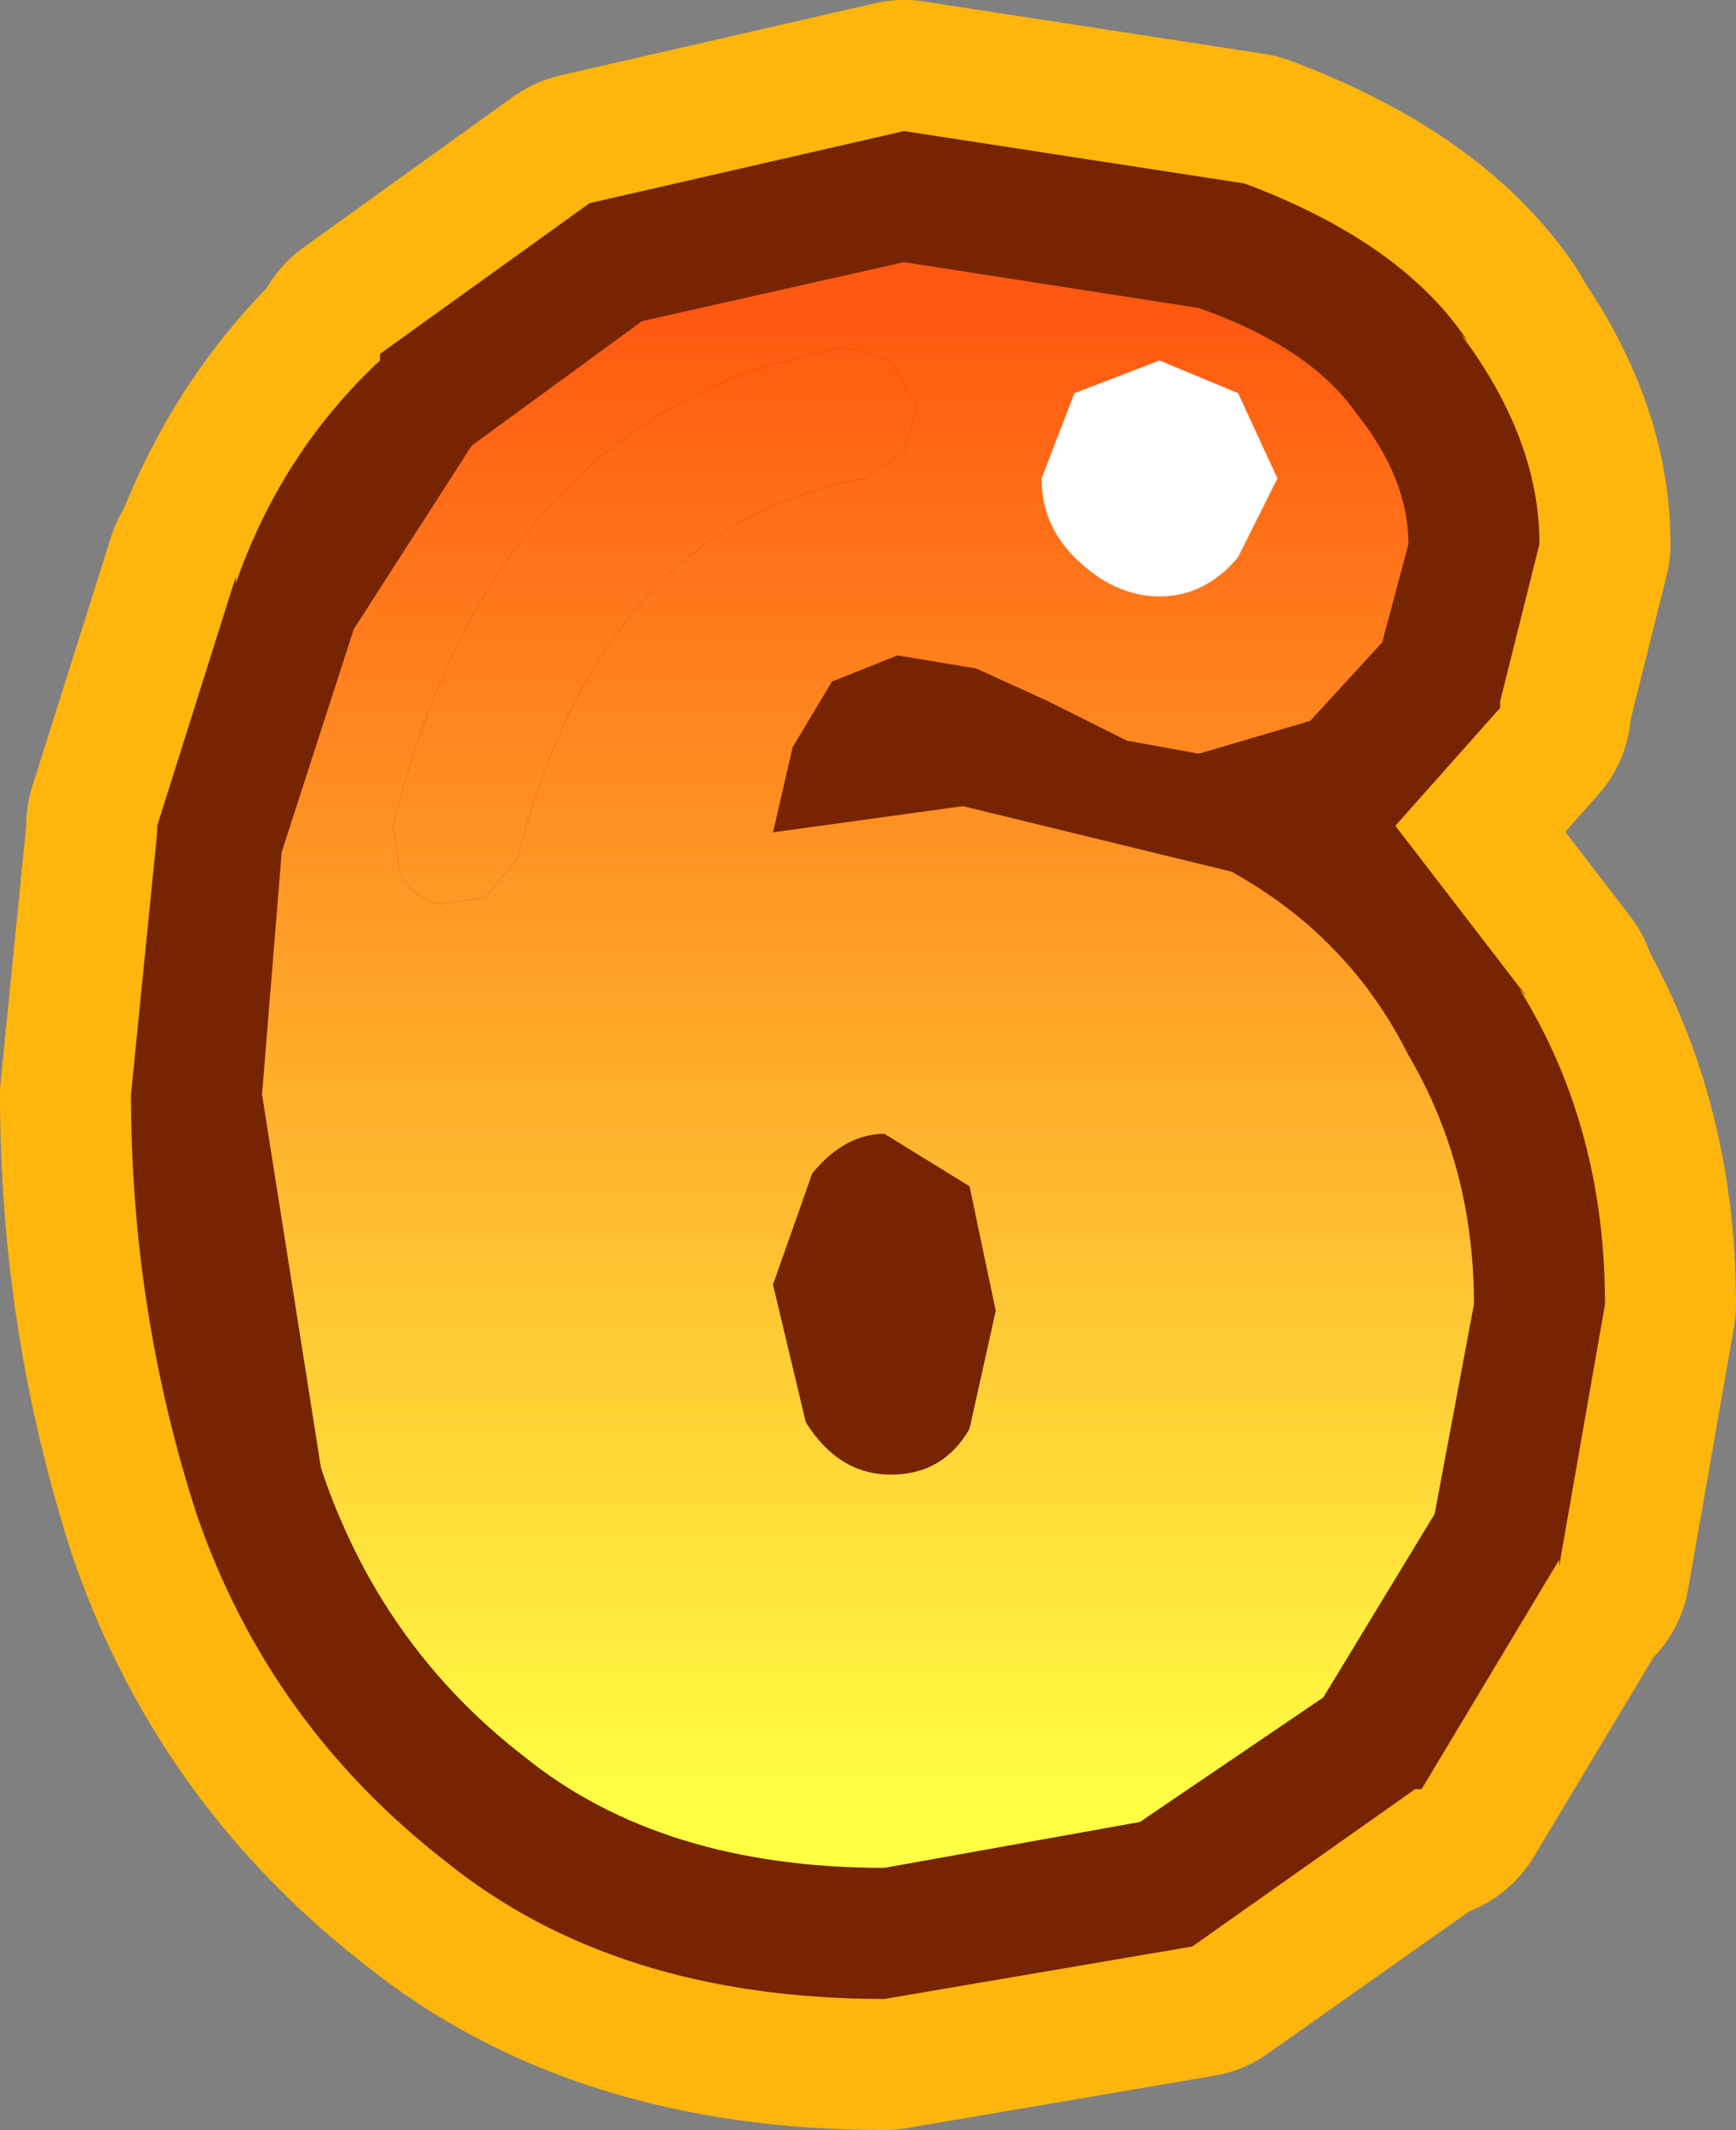
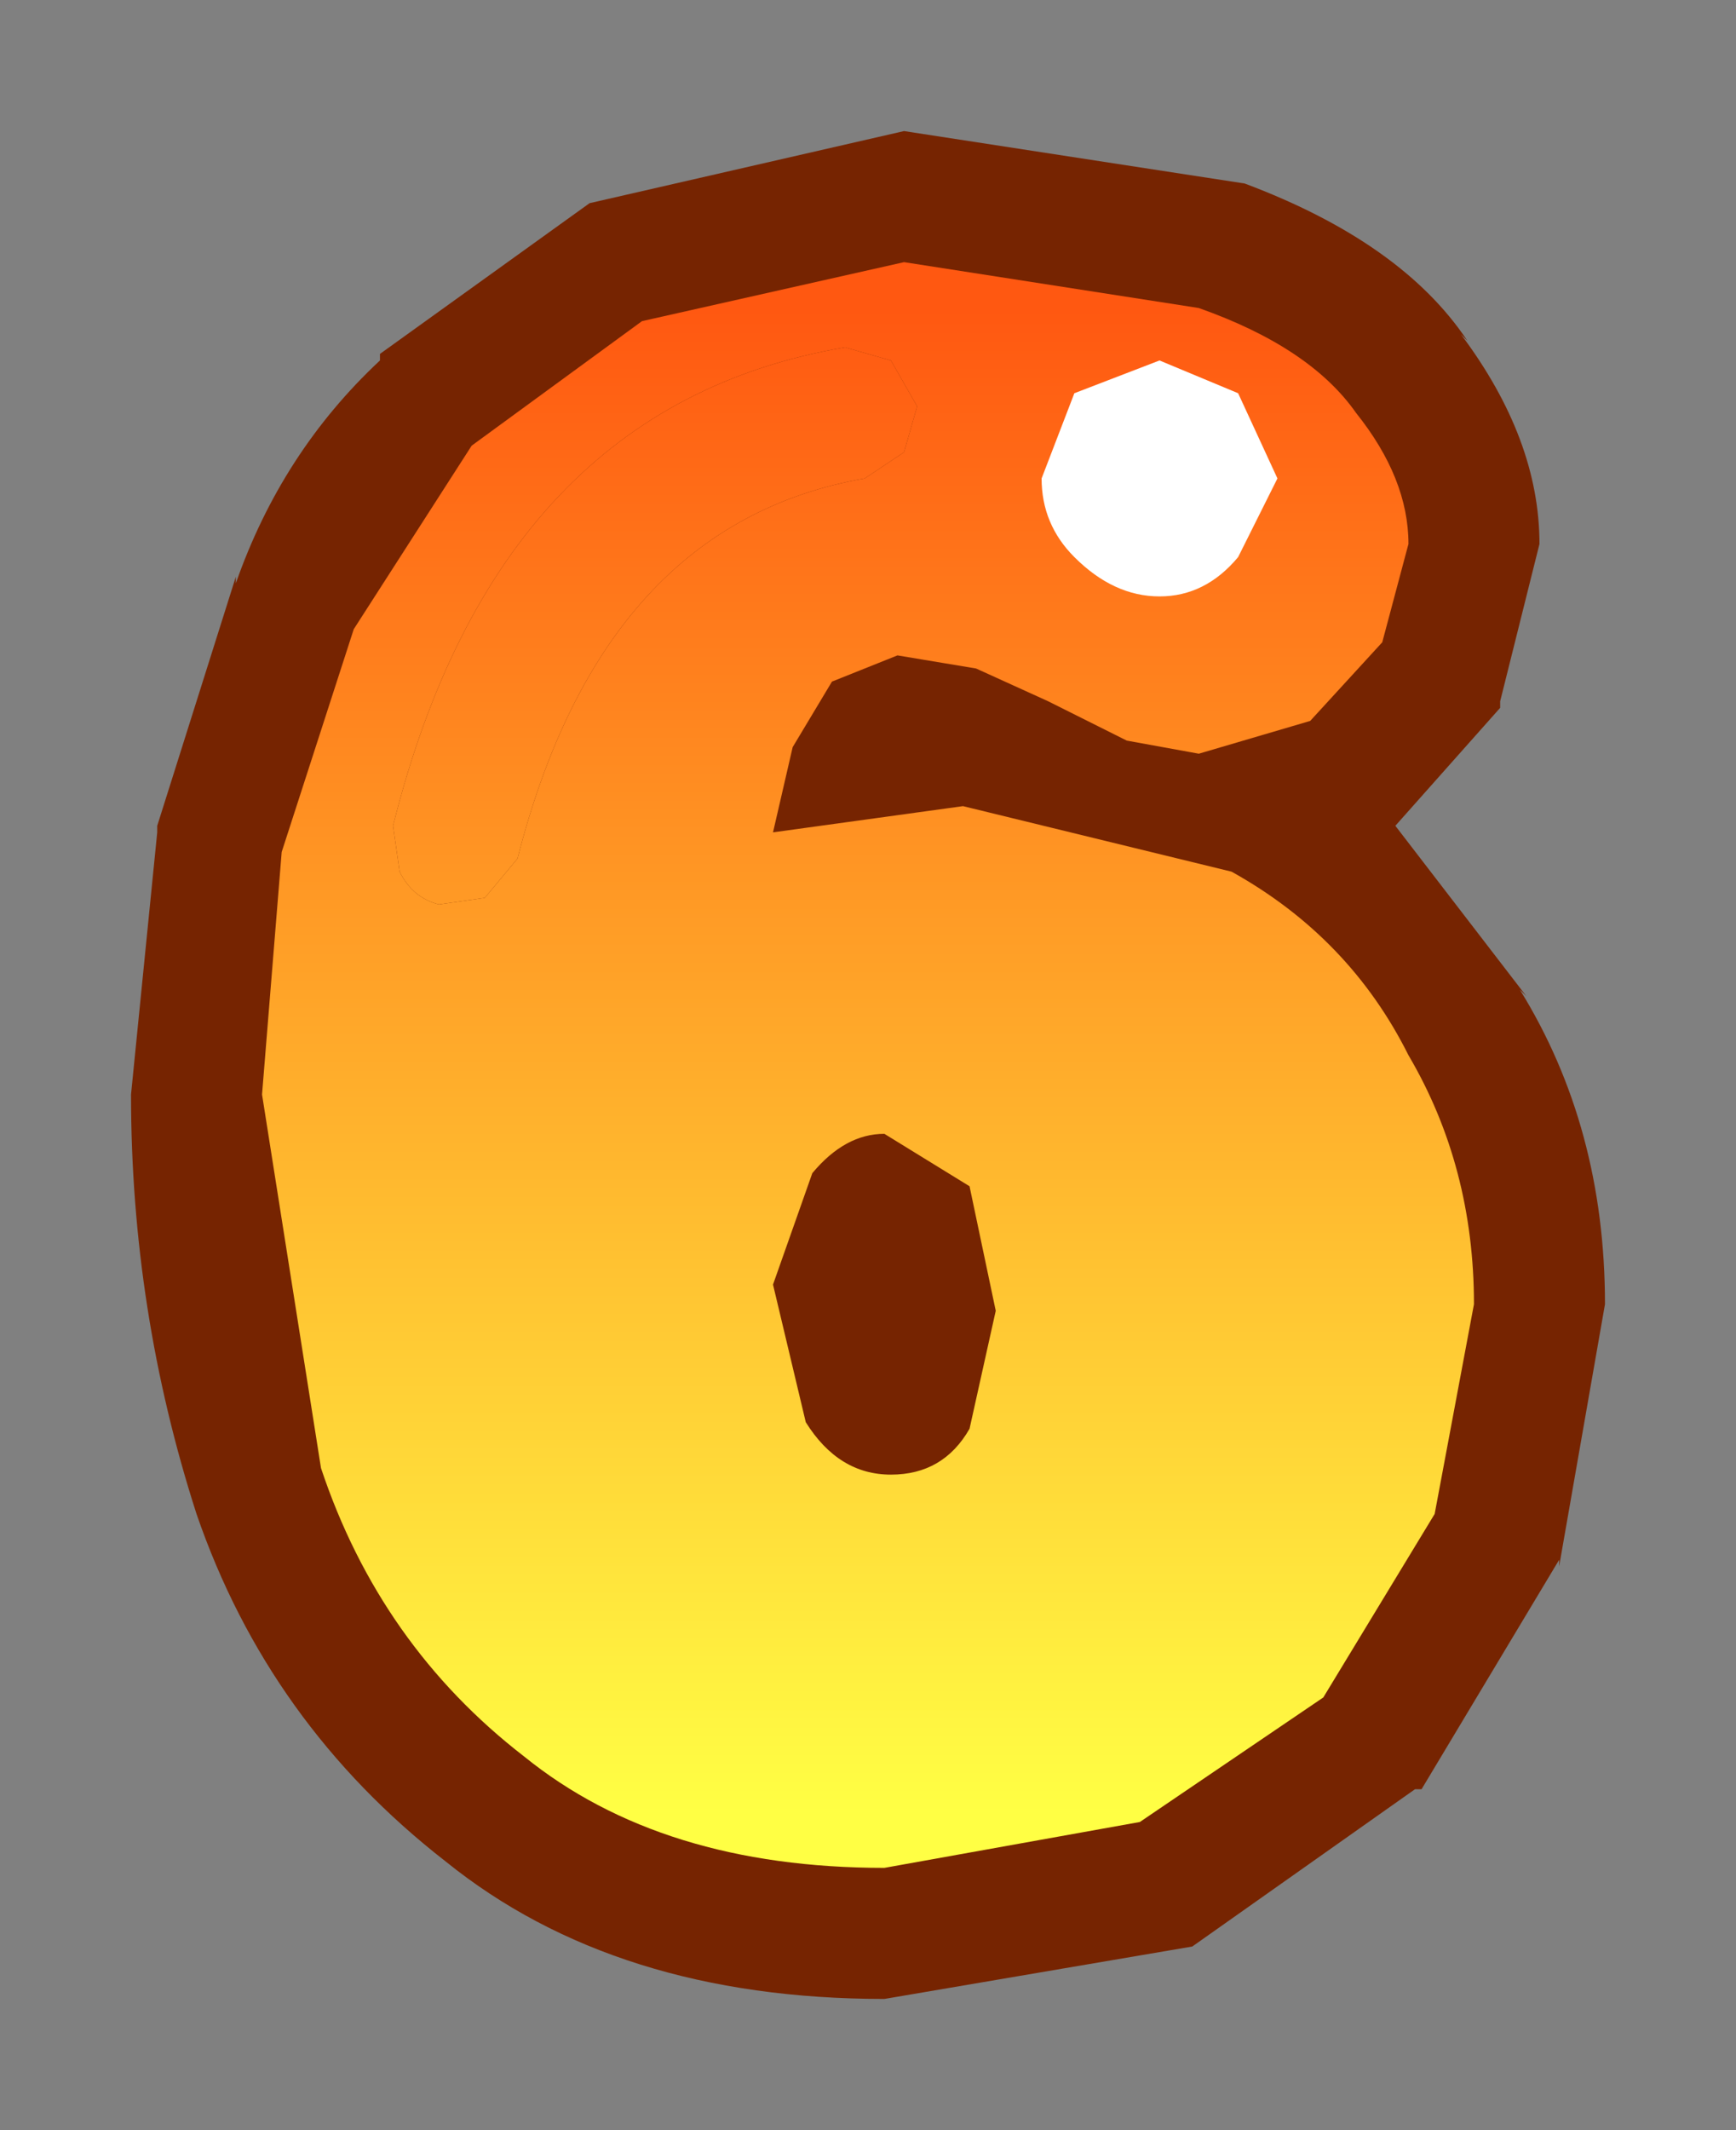
<svg xmlns="http://www.w3.org/2000/svg" height="16.25px" width="13.25px">
  <rect width="100%" height="100%" fill="#808080" stroke="none" />
  <g transform="matrix(1.0, 0.0, 0.0, 1.0, 6.6, 8.15)">
-     <path d="M0.3 -7.15 L-2.1 -6.6 -3.7 -5.45 -3.7 -5.4 Q-4.45 -4.7 -4.8 -3.7 L-4.8 -3.75 -5.4 -1.85 -5.4 -1.8 -5.6 0.2 Q-5.6 1.85 -5.1 3.4 -4.55 5.0 -3.2 6.05 -1.9 7.1 0.15 7.1 L2.5 6.7 4.2 5.5 4.25 5.5 5.3 3.75 5.3 3.8 5.65 1.8 Q5.65 0.45 5.0 -0.6 L5.05 -0.55 4.05 -1.85 4.85 -2.75 4.85 -2.8 5.15 -4.0 Q5.15 -4.8 4.55 -5.6 L4.6 -5.55 Q4.1 -6.3 2.9 -6.75 L0.3 -7.15 Z" fill="none" stroke="#feb50c" stroke-linecap="round" stroke-linejoin="round" stroke-width="2.0" />
    <path d="M0.3 -7.15 L2.9 -6.75 Q4.1 -6.3 4.6 -5.55 L4.55 -5.6 Q5.15 -4.8 5.15 -4.0 L4.85 -2.8 4.85 -2.75 4.05 -1.85 5.05 -0.55 5.0 -0.6 Q5.65 0.45 5.65 1.8 L5.3 3.8 5.3 3.75 4.25 5.5 4.2 5.5 2.5 6.7 0.15 7.1 Q-1.9 7.1 -3.2 6.05 -4.55 5.0 -5.1 3.4 -5.6 1.85 -5.6 0.2 L-5.4 -1.8 -5.4 -1.85 -4.8 -3.75 -4.8 -3.7 Q-4.45 -4.7 -3.7 -5.4 L-3.7 -5.45 -2.1 -6.6 0.3 -7.15" fill="#762401" fill-rule="evenodd" stroke="none" />
    <path d="M3.75 -5.0 Q4.15 -4.5 4.15 -4.0 L3.95 -3.25 3.4 -2.65 2.55 -2.4 2.0 -2.5 1.4 -2.8 0.85 -3.05 0.25 -3.15 -0.25 -2.95 -0.55 -2.45 -0.7 -1.8 0.75 -2.0 2.8 -1.5 Q3.7 -1.0 4.15 -0.1 4.65 0.75 4.65 1.8 L4.35 3.4 3.5 4.8 2.1 5.75 0.15 6.1 Q-1.55 6.1 -2.6 5.25 -3.7 4.4 -4.15 3.05 L-4.6 0.2 -4.45 -1.65 -3.9 -3.35 -3.0 -4.75 -1.7 -5.7 0.3 -6.15 2.55 -5.8 Q3.4 -5.5 3.75 -5.0 M0.2 -5.4 L-0.15 -5.5 Q-2.8 -5.05 -3.6 -1.85 L-3.55 -1.5 Q-3.45 -1.3 -3.25 -1.25 L-2.9 -1.3 -2.65 -1.6 Q-2.0 -4.15 0.0 -4.5 L0.3 -4.7 0.4 -5.05 0.2 -5.4 M0.15 0.5 Q-0.15 0.5 -0.4 0.8 L-0.7 1.65 -0.45 2.7 Q-0.2 3.1 0.2 3.1 0.6 3.1 0.8 2.75 L1.0 1.85 0.8 0.9 0.15 0.5" fill="url(#gradient0)" fill-rule="evenodd" stroke="none" />
    <path d="M0.2 -5.4 L0.4 -5.05 0.3 -4.7 0.0 -4.5 Q-2.0 -4.15 -2.65 -1.6 L-2.9 -1.3 -3.25 -1.25 Q-3.45 -1.3 -3.55 -1.5 L-3.6 -1.85 Q-2.8 -5.05 -0.15 -5.5 L0.2 -5.4" fill="url(#gradient1)" fill-rule="evenodd" stroke="none" />
    <path d="M1.6 -3.9 Q1.35 -4.15 1.35 -4.5 L1.6 -5.15 2.25 -5.4 2.85 -5.15 3.15 -4.5 2.85 -3.9 Q2.6 -3.6 2.25 -3.6 1.9 -3.6 1.6 -3.9" fill="#ffffff" fill-rule="evenodd" stroke="none" />
  </g>
  <defs>
    <linearGradient gradientTransform="matrix(0.0, 0.007, -0.006, 0.0, 0.05, -0.05)" gradientUnits="userSpaceOnUse" id="gradient0" spreadMethod="pad" x1="-819.2" x2="819.2">
      <stop offset="0.0" stop-color="#ff5811" />
      <stop offset="1.0" stop-color="#ffff44" />
    </linearGradient>
    <linearGradient gradientTransform="matrix(0.0, 0.007, -0.004, 0.0, 0.0, -0.05)" gradientUnits="userSpaceOnUse" id="gradient1" spreadMethod="pad" x1="-819.2" x2="819.2">
      <stop offset="0.0" stop-color="#ff5811" />
      <stop offset="1.0" stop-color="#ffff44" />
    </linearGradient>
  </defs>
</svg>